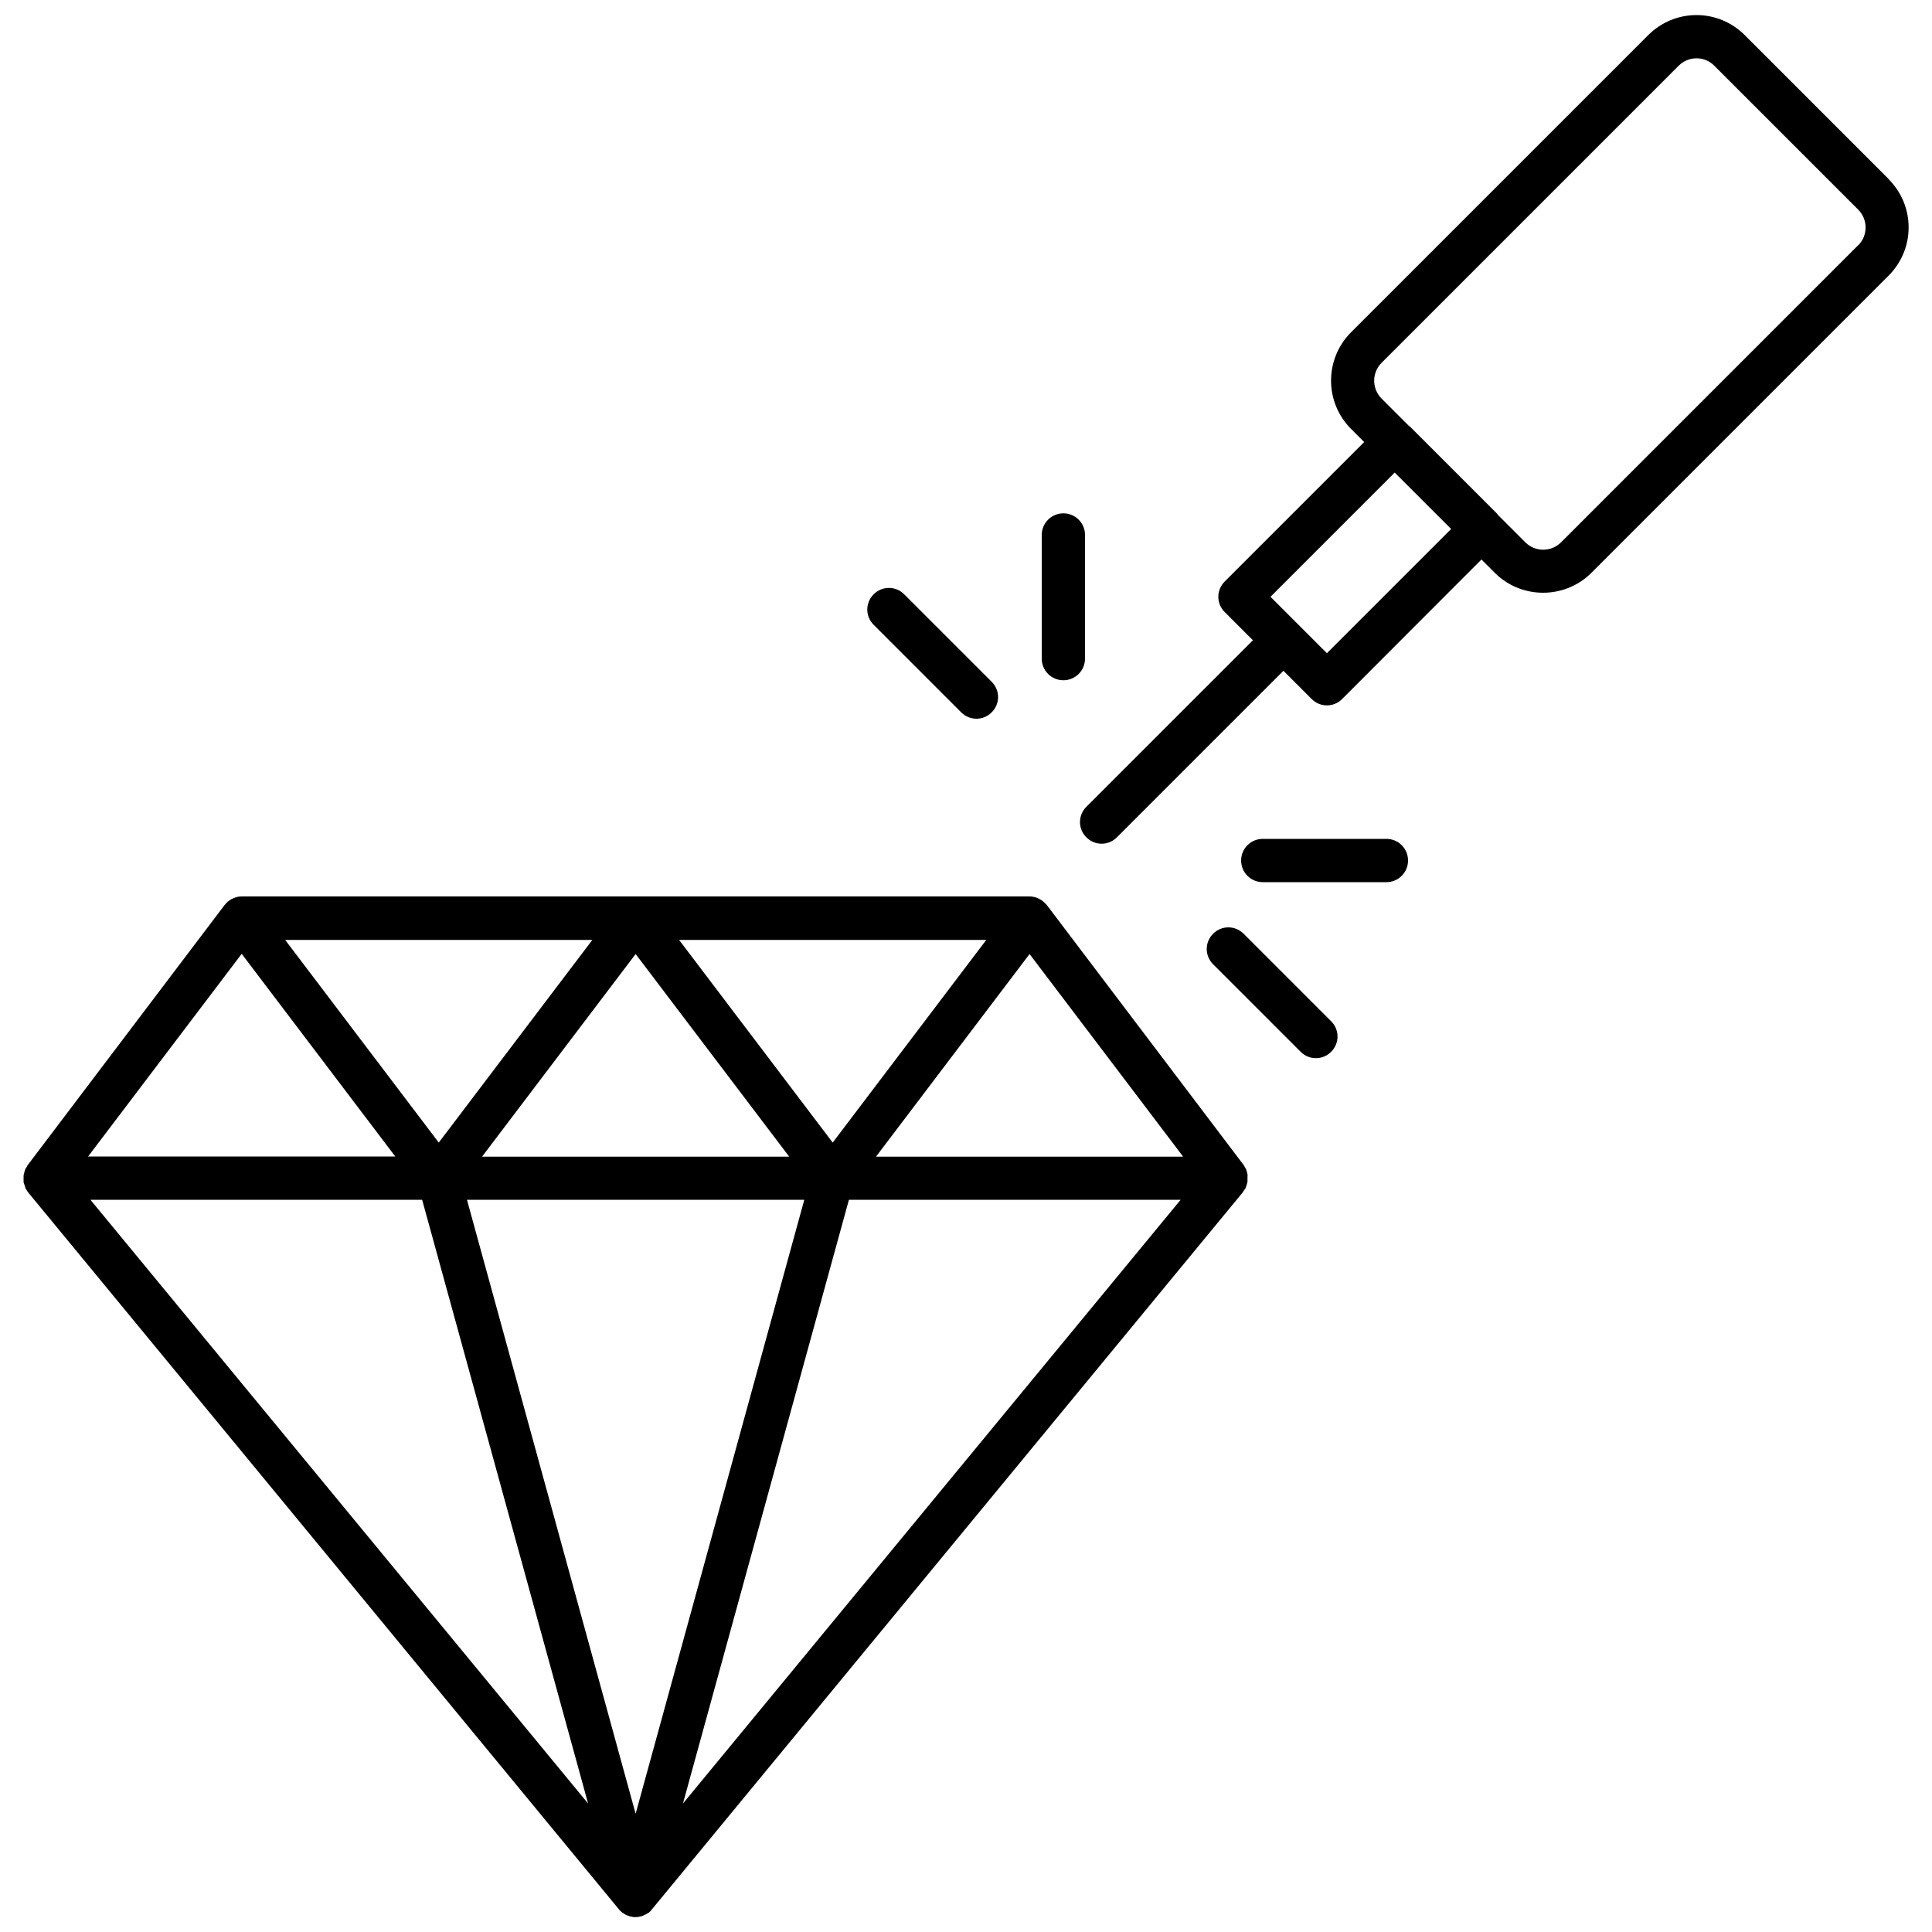
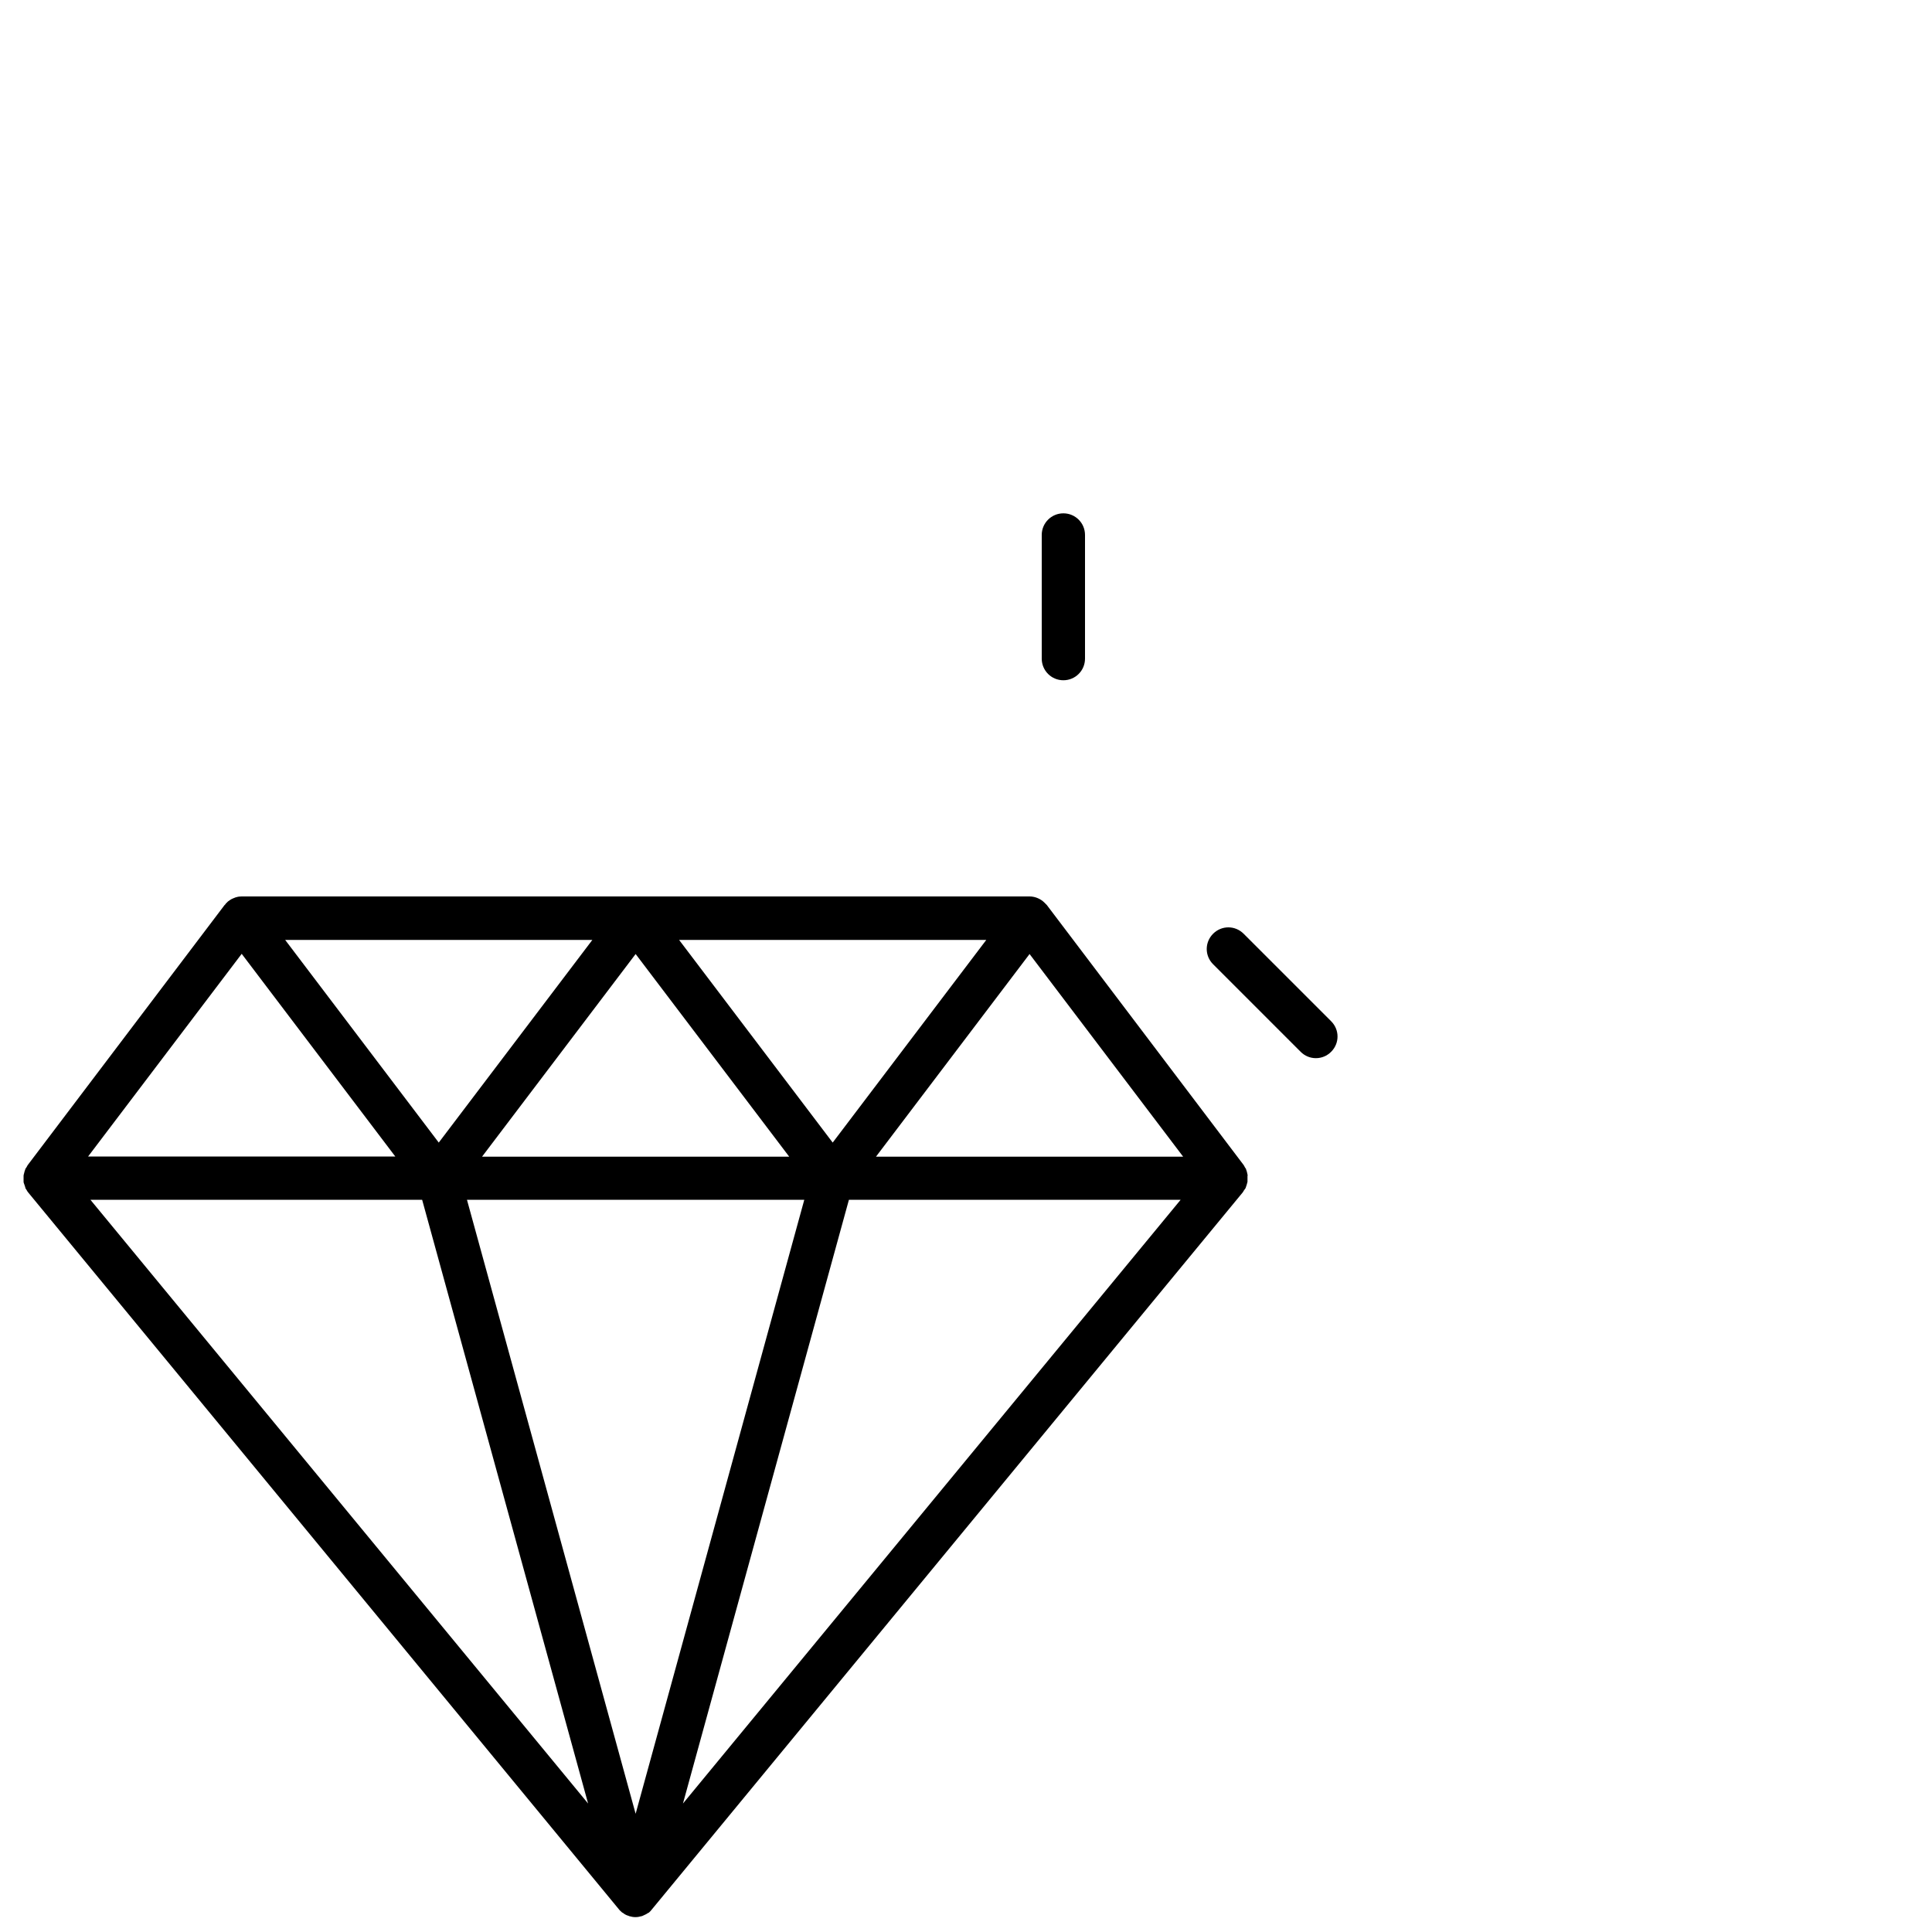
<svg xmlns="http://www.w3.org/2000/svg" viewBox="0 0 100 100">
  <g id="a" />
  <g id="b">
    <g>
-       <path d="M49.75,36.87c.22,.22,.5,.33,.79,.33s.57-.11,.79-.33c.44-.44,.44-1.14,0-1.58l-4.53-4.53c-.44-.44-1.14-.44-1.58,0s-.44,1.14,0,1.58l4.53,4.53Z" />
      <path d="M55.04,35.21c.62,0,1.12-.5,1.12-1.12v-6.4c0-.62-.5-1.12-1.12-1.12s-1.12,.5-1.12,1.12v6.4c0,.62,.5,1.12,1.12,1.12Z" />
-       <path d="M71.76,43.42h-6.4c-.62,0-1.12,.5-1.12,1.12s.5,1.12,1.12,1.12h6.4c.62,0,1.12-.5,1.12-1.12s-.5-1.12-1.12-1.12Z" />
      <path d="M64.37,48.33c-.44-.44-1.14-.44-1.58,0s-.44,1.14,0,1.58l4.53,4.53c.22,.22,.5,.33,.79,.33s.57-.11,.79-.33c.44-.44,.44-1.14,0-1.58l-4.53-4.53Z" />
      <path d="M64.58,60.84s-.02-.09-.03-.14c-.01-.06-.03-.11-.05-.16,0-.01,0-.03-.01-.04-.02-.03-.04-.06-.06-.09-.02-.04-.03-.07-.06-.11l-10.19-13.46s-.03-.03-.04-.04c-.03-.03-.06-.06-.09-.09-.03-.03-.06-.05-.09-.08-.19-.14-.42-.23-.67-.23H12.51c-.1,0-.19,.01-.28,.04-.03,0-.06,.02-.09,.03-.06,.02-.12,.05-.18,.08-.03,.02-.06,.04-.09,.06-.05,.03-.1,.07-.14,.12-.03,.02-.05,.05-.07,.08-.01,.02-.03,.03-.04,.04L1.43,60.31s-.04,.07-.06,.11c-.02,.03-.04,.05-.06,.09,0,.01,0,.02-.01,.04-.02,.05-.04,.11-.05,.17-.01,.04-.03,.09-.03,.13,0,.05,0,.11,0,.16,0,.05,0,.1,0,.15,0,.05,.02,.1,.04,.15,.02,.05,.03,.1,.05,.15,0,0,0,.02,0,.03,.02,.04,.05,.07,.07,.11,.02,.04,.04,.07,.07,.11l30.58,37.11c.05,.07,.12,.12,.18,.18h.02c.08,.07,.17,.12,.26,.15,.03,0,.05,.02,.08,.03,.1,.03,.21,.05,.32,.05s.22-.02,.32-.05c.03,0,.05-.02,.08-.03,.09-.04,.18-.08,.26-.14h.02c.07-.06,.13-.12,.18-.19l30.58-37.11s.04-.07,.06-.1c.02-.04,.06-.07,.08-.11,0,0,0-.02,.01-.03,.02-.05,.03-.1,.05-.15,.01-.05,.03-.1,.04-.15,0-.05,0-.1,0-.15,0-.05,0-.11,0-.16Zm-40.41,1.26h17.46l-8.73,31.78-8.73-31.78Zm16.68-2.23h-15.9l7.95-10.49,7.95,10.49Zm2.25-.73l-7.95-10.49h15.9l-7.95,10.49Zm-20.39,0l-7.95-10.49h15.9l-7.95,10.49Zm22.63,.73l7.95-10.49,7.95,10.49h-15.9ZM12.51,49.37l7.95,10.49H4.56l7.95-10.49Zm9.34,12.73l8.59,31.25L4.68,62.1H21.85Zm13.5,31.25l8.59-31.25h17.17l-25.76,31.25Z" />
-       <path d="M97.76,9.27l-7.45-7.45c-.67-.67-1.56-1.04-2.5-1.04s-1.83,.37-2.5,1.04l-15.38,15.38c-1.38,1.38-1.38,3.62,0,5l.68,.68-7.22,7.22c-.21,.21-.33,.49-.33,.79s.12,.58,.33,.79l1.46,1.46-8.62,8.62c-.44,.44-.44,1.14,0,1.58,.22,.22,.5,.33,.79,.33s.57-.11,.79-.33l8.62-8.62,1.46,1.46c.22,.22,.5,.33,.79,.33s.57-.11,.79-.33l7.21-7.22,.69,.69h0c.69,.69,1.6,1.03,2.5,1.03s1.81-.34,2.5-1.03l15.38-15.38c.67-.67,1.04-1.56,1.04-2.5s-.37-1.83-1.04-2.5Zm-29.08,24.54l-2.92-2.92,6.43-6.43,2.92,2.92-6.43,6.43Zm27.5-21.12l-15.38,15.38c-.51,.51-1.34,.51-1.85,0l-1.42-1.42s-.03-.05-.05-.07l-4.49-4.49s-.04-.04-.07-.05l-1.41-1.41c-.51-.51-.51-1.34,0-1.85l15.38-15.38c.51-.51,1.34-.51,1.84,0l7.45,7.45c.51,.51,.51,1.34,0,1.85Z" />
    </g>
  </g>
  <g id="c" />
</svg>